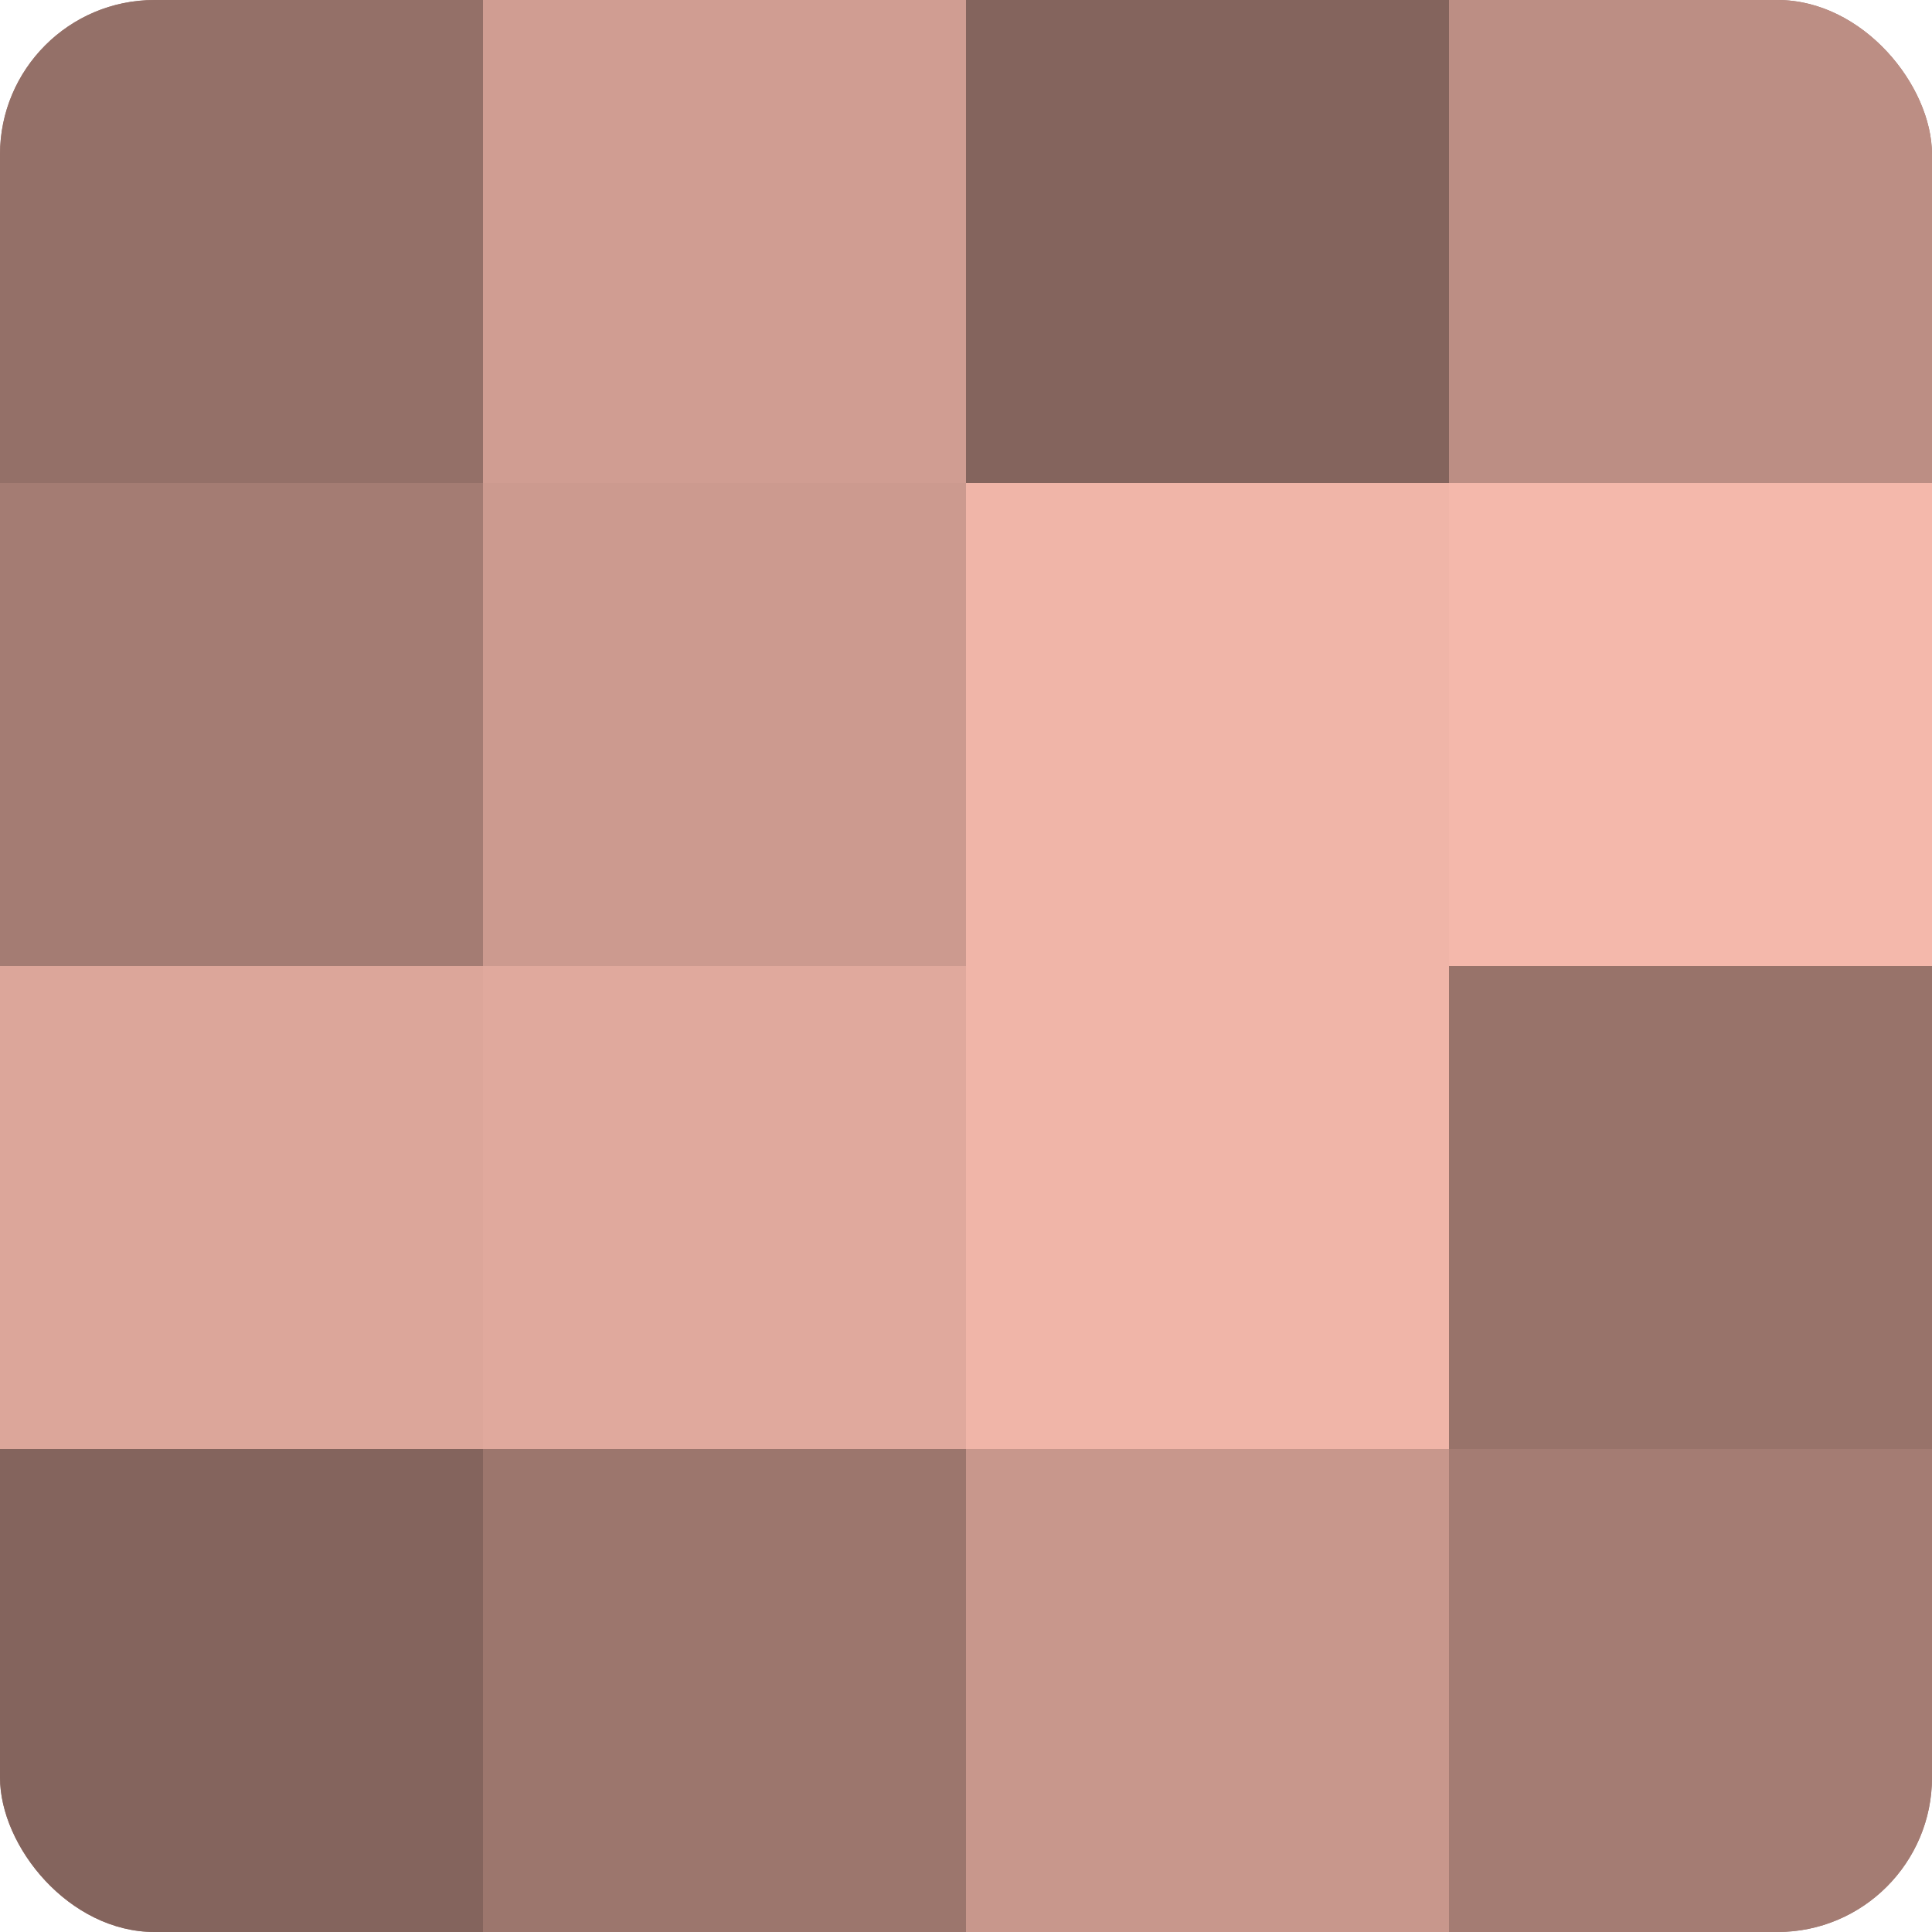
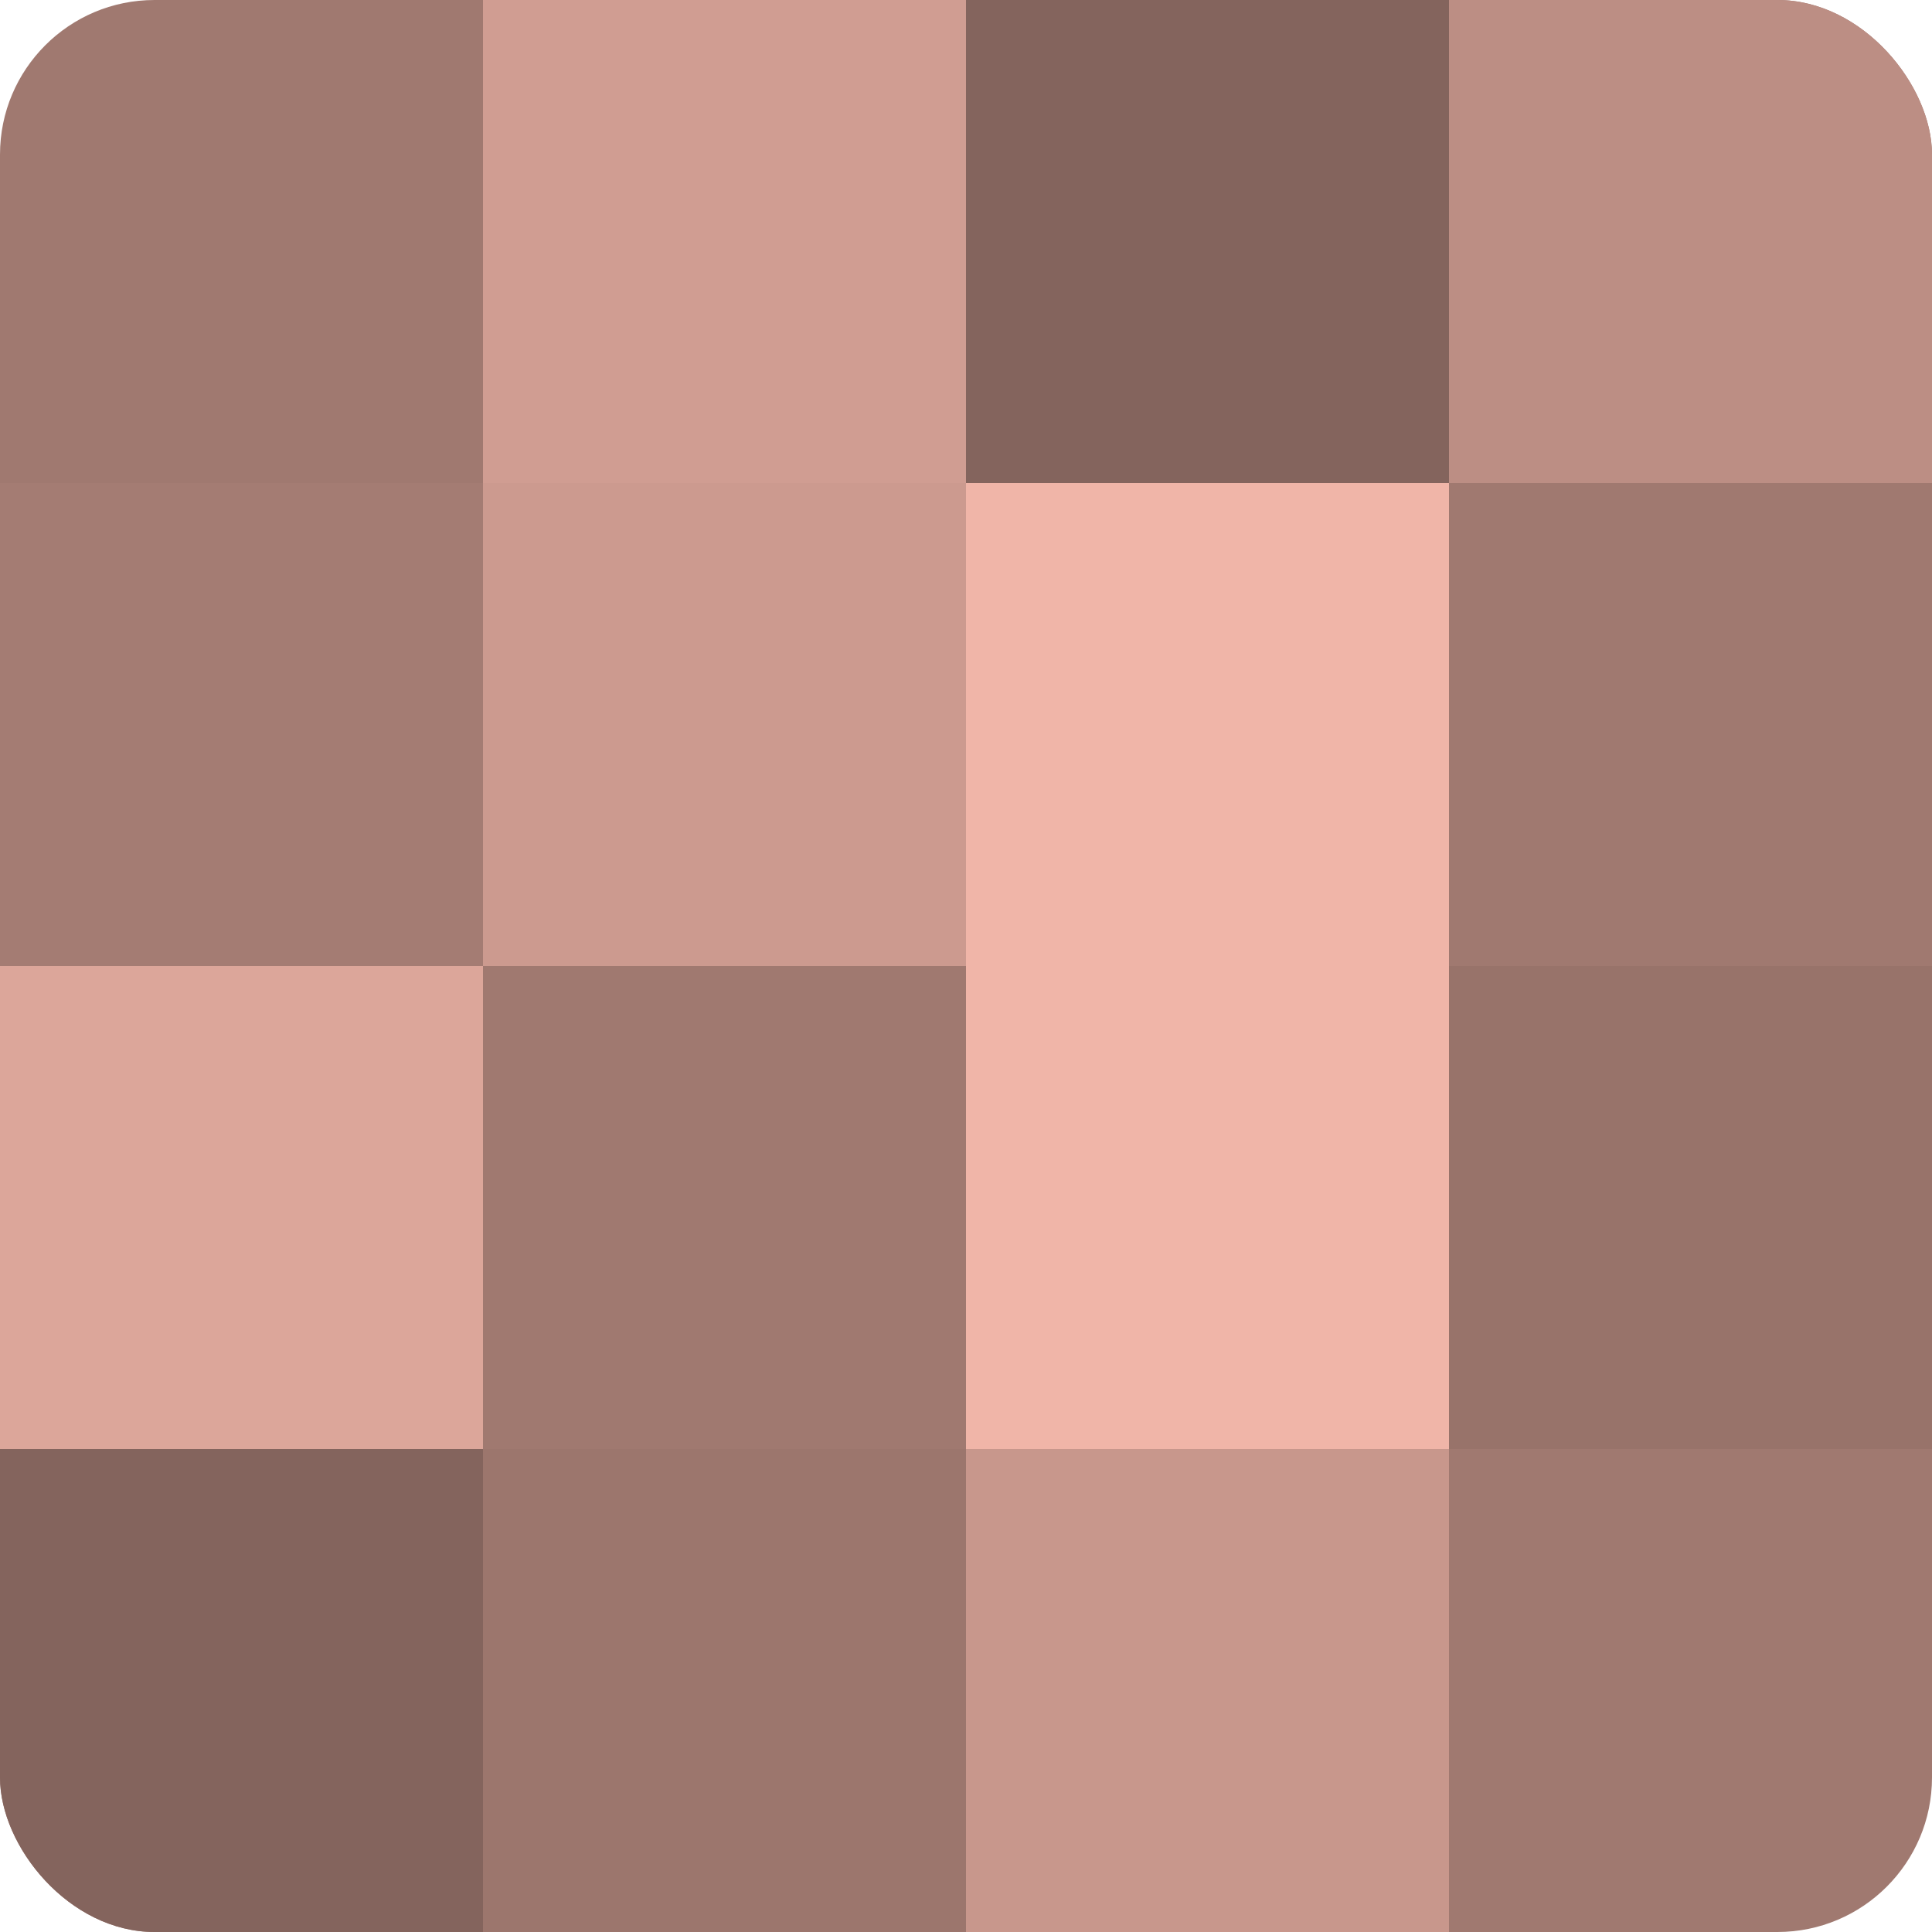
<svg xmlns="http://www.w3.org/2000/svg" width="60" height="60" viewBox="0 0 100 100" preserveAspectRatio="xMidYMid meet">
  <defs>
    <clipPath id="c" width="100" height="100">
      <rect width="100" height="100" rx="8" ry="8" />
    </clipPath>
  </defs>
  <g clip-path="url(#c)">
    <rect width="100" height="100" fill="#a07970" />
-     <rect width="25" height="25" fill="#947068" />
    <rect y="25" width="25" height="25" fill="#a47c73" />
    <rect y="50" width="25" height="25" fill="#dca69a" />
    <rect y="75" width="25" height="25" fill="#84645d" />
    <rect x="25" width="25" height="25" fill="#d09d92" />
    <rect x="25" y="25" width="25" height="25" fill="#cc9a8f" />
-     <rect x="25" y="50" width="25" height="25" fill="#e0a99d" />
    <rect x="25" y="75" width="25" height="25" fill="#9c766d" />
    <rect x="50" width="25" height="25" fill="#84645d" />
    <rect x="50" y="25" width="25" height="25" fill="#f0b5a8" />
    <rect x="50" y="50" width="25" height="25" fill="#f0b5a8" />
    <rect x="50" y="75" width="25" height="25" fill="#c8978c" />
    <rect x="75" width="25" height="25" fill="#bc8e84" />
-     <rect x="75" y="25" width="25" height="25" fill="#f4b8ab" />
    <rect x="75" y="50" width="25" height="25" fill="#98736a" />
-     <rect x="75" y="75" width="25" height="25" fill="#a47c73" />
  </g>
</svg>